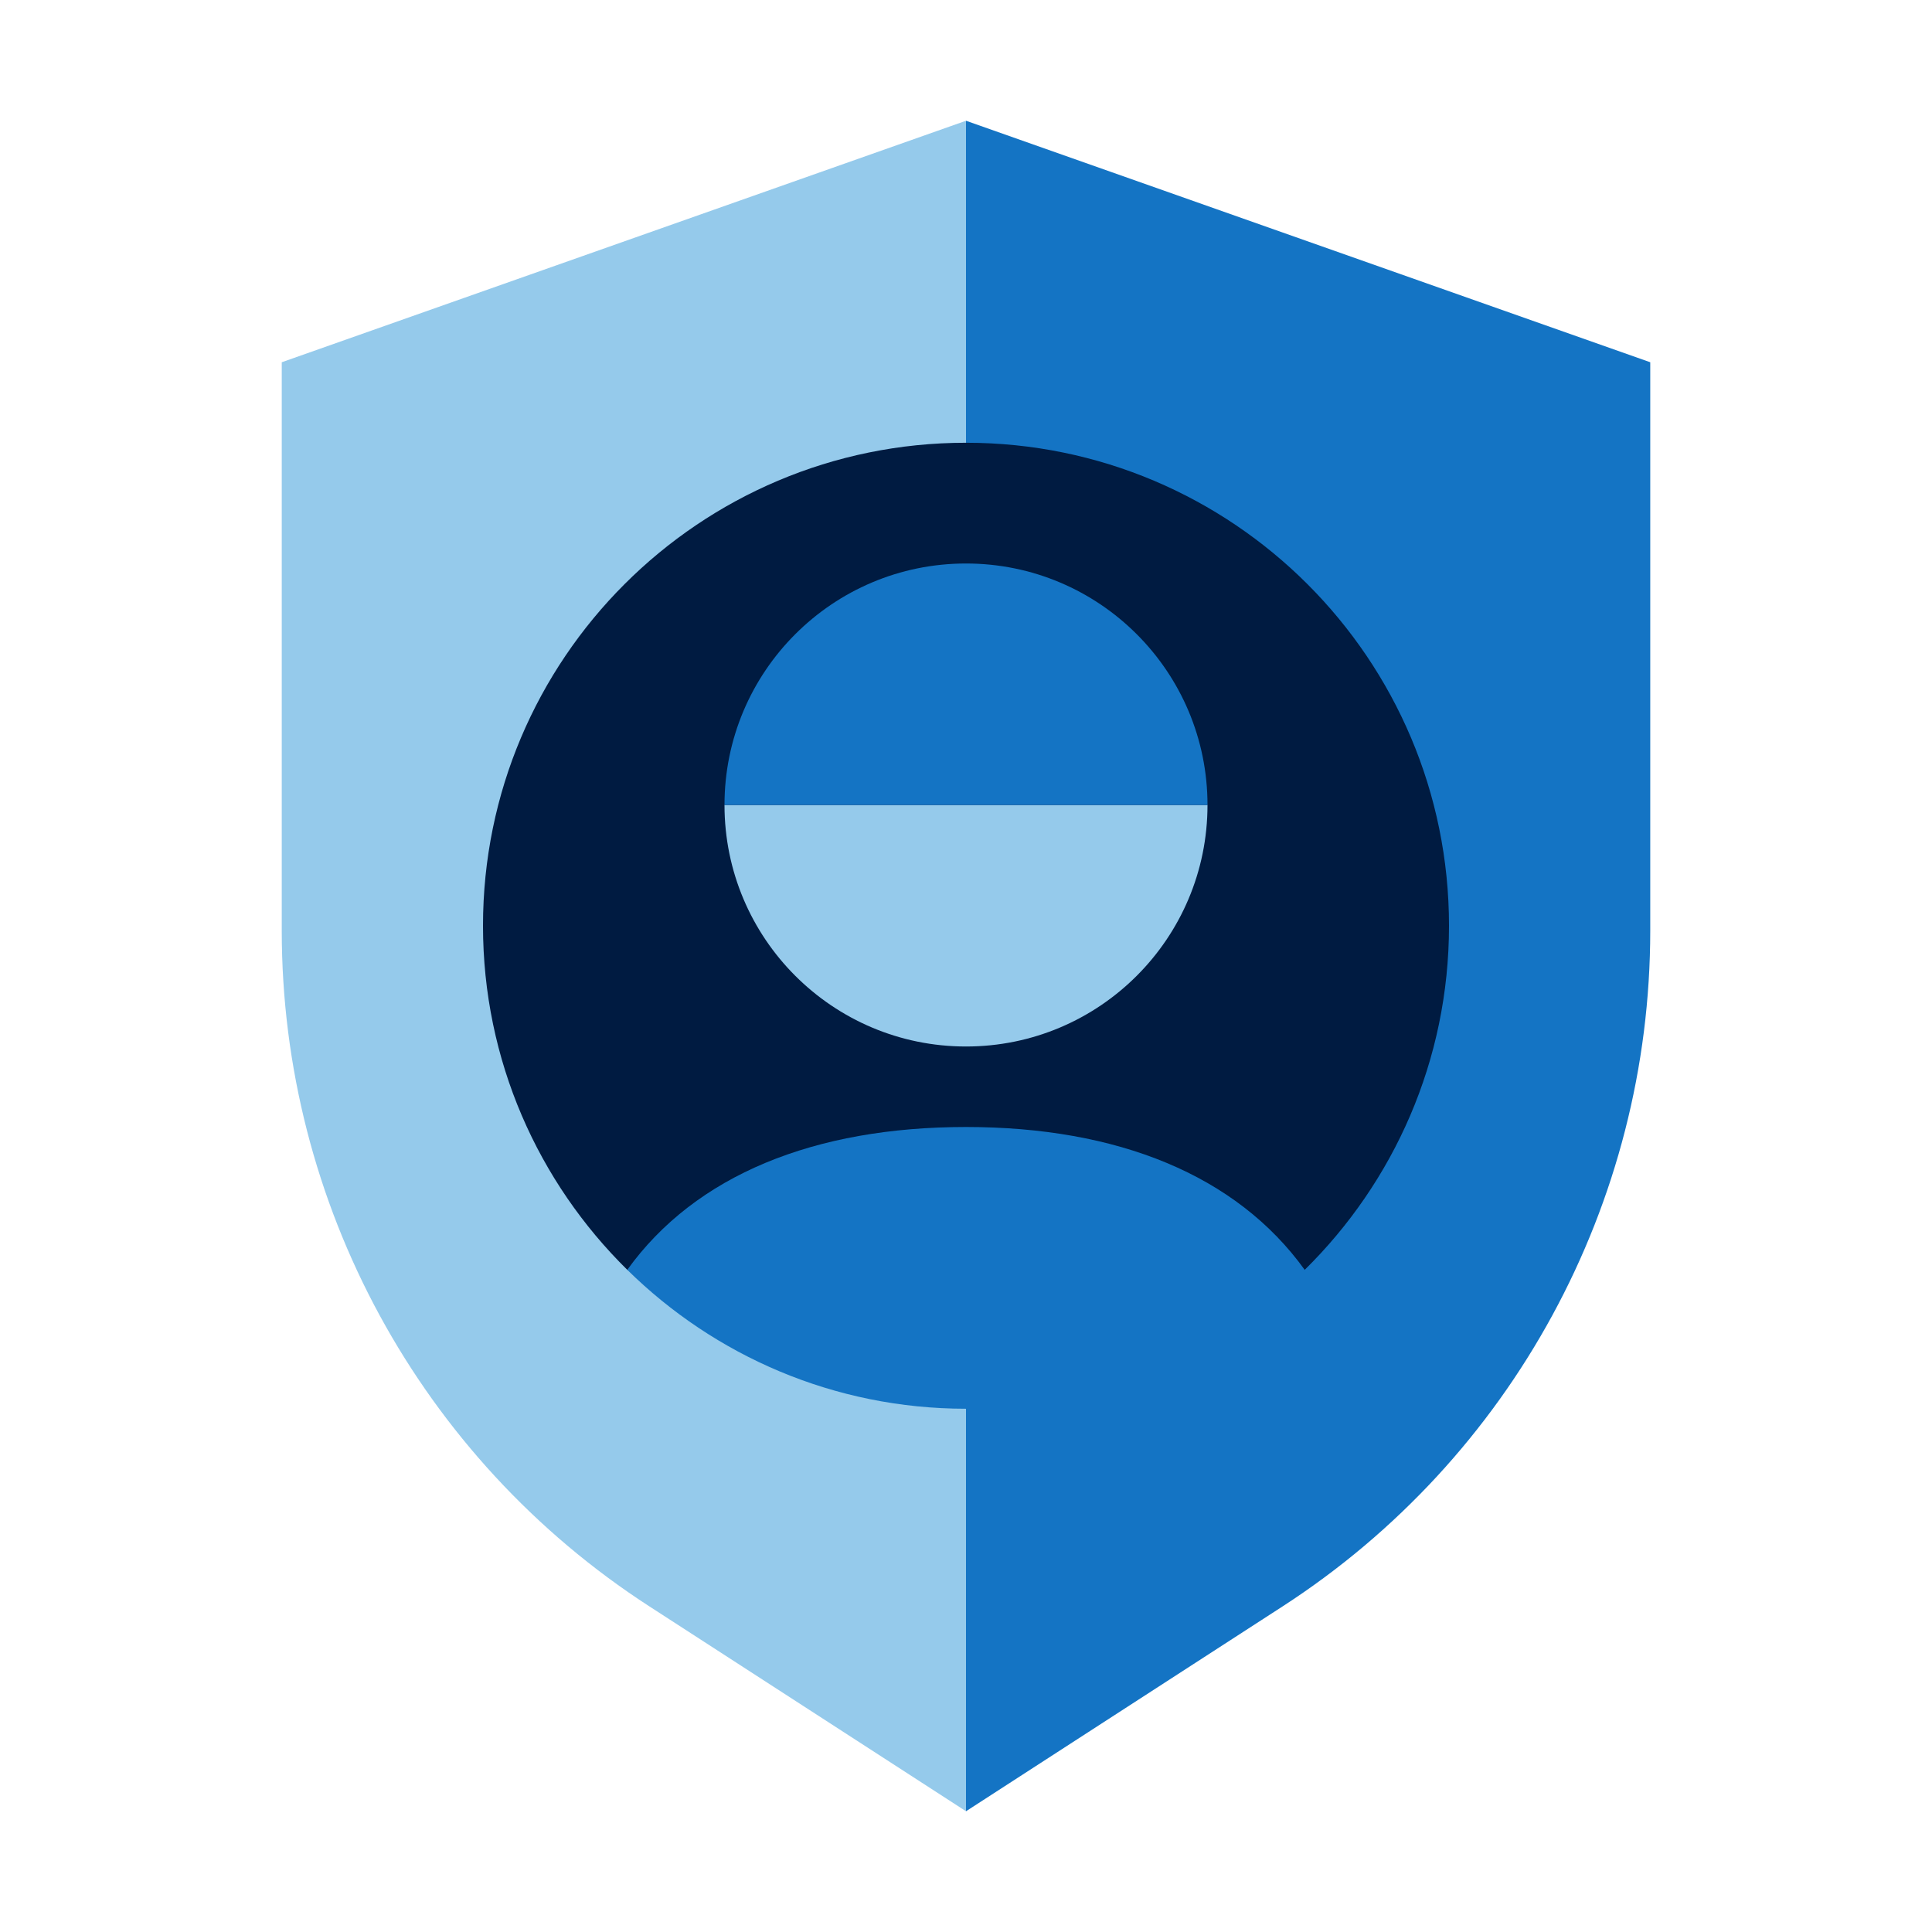
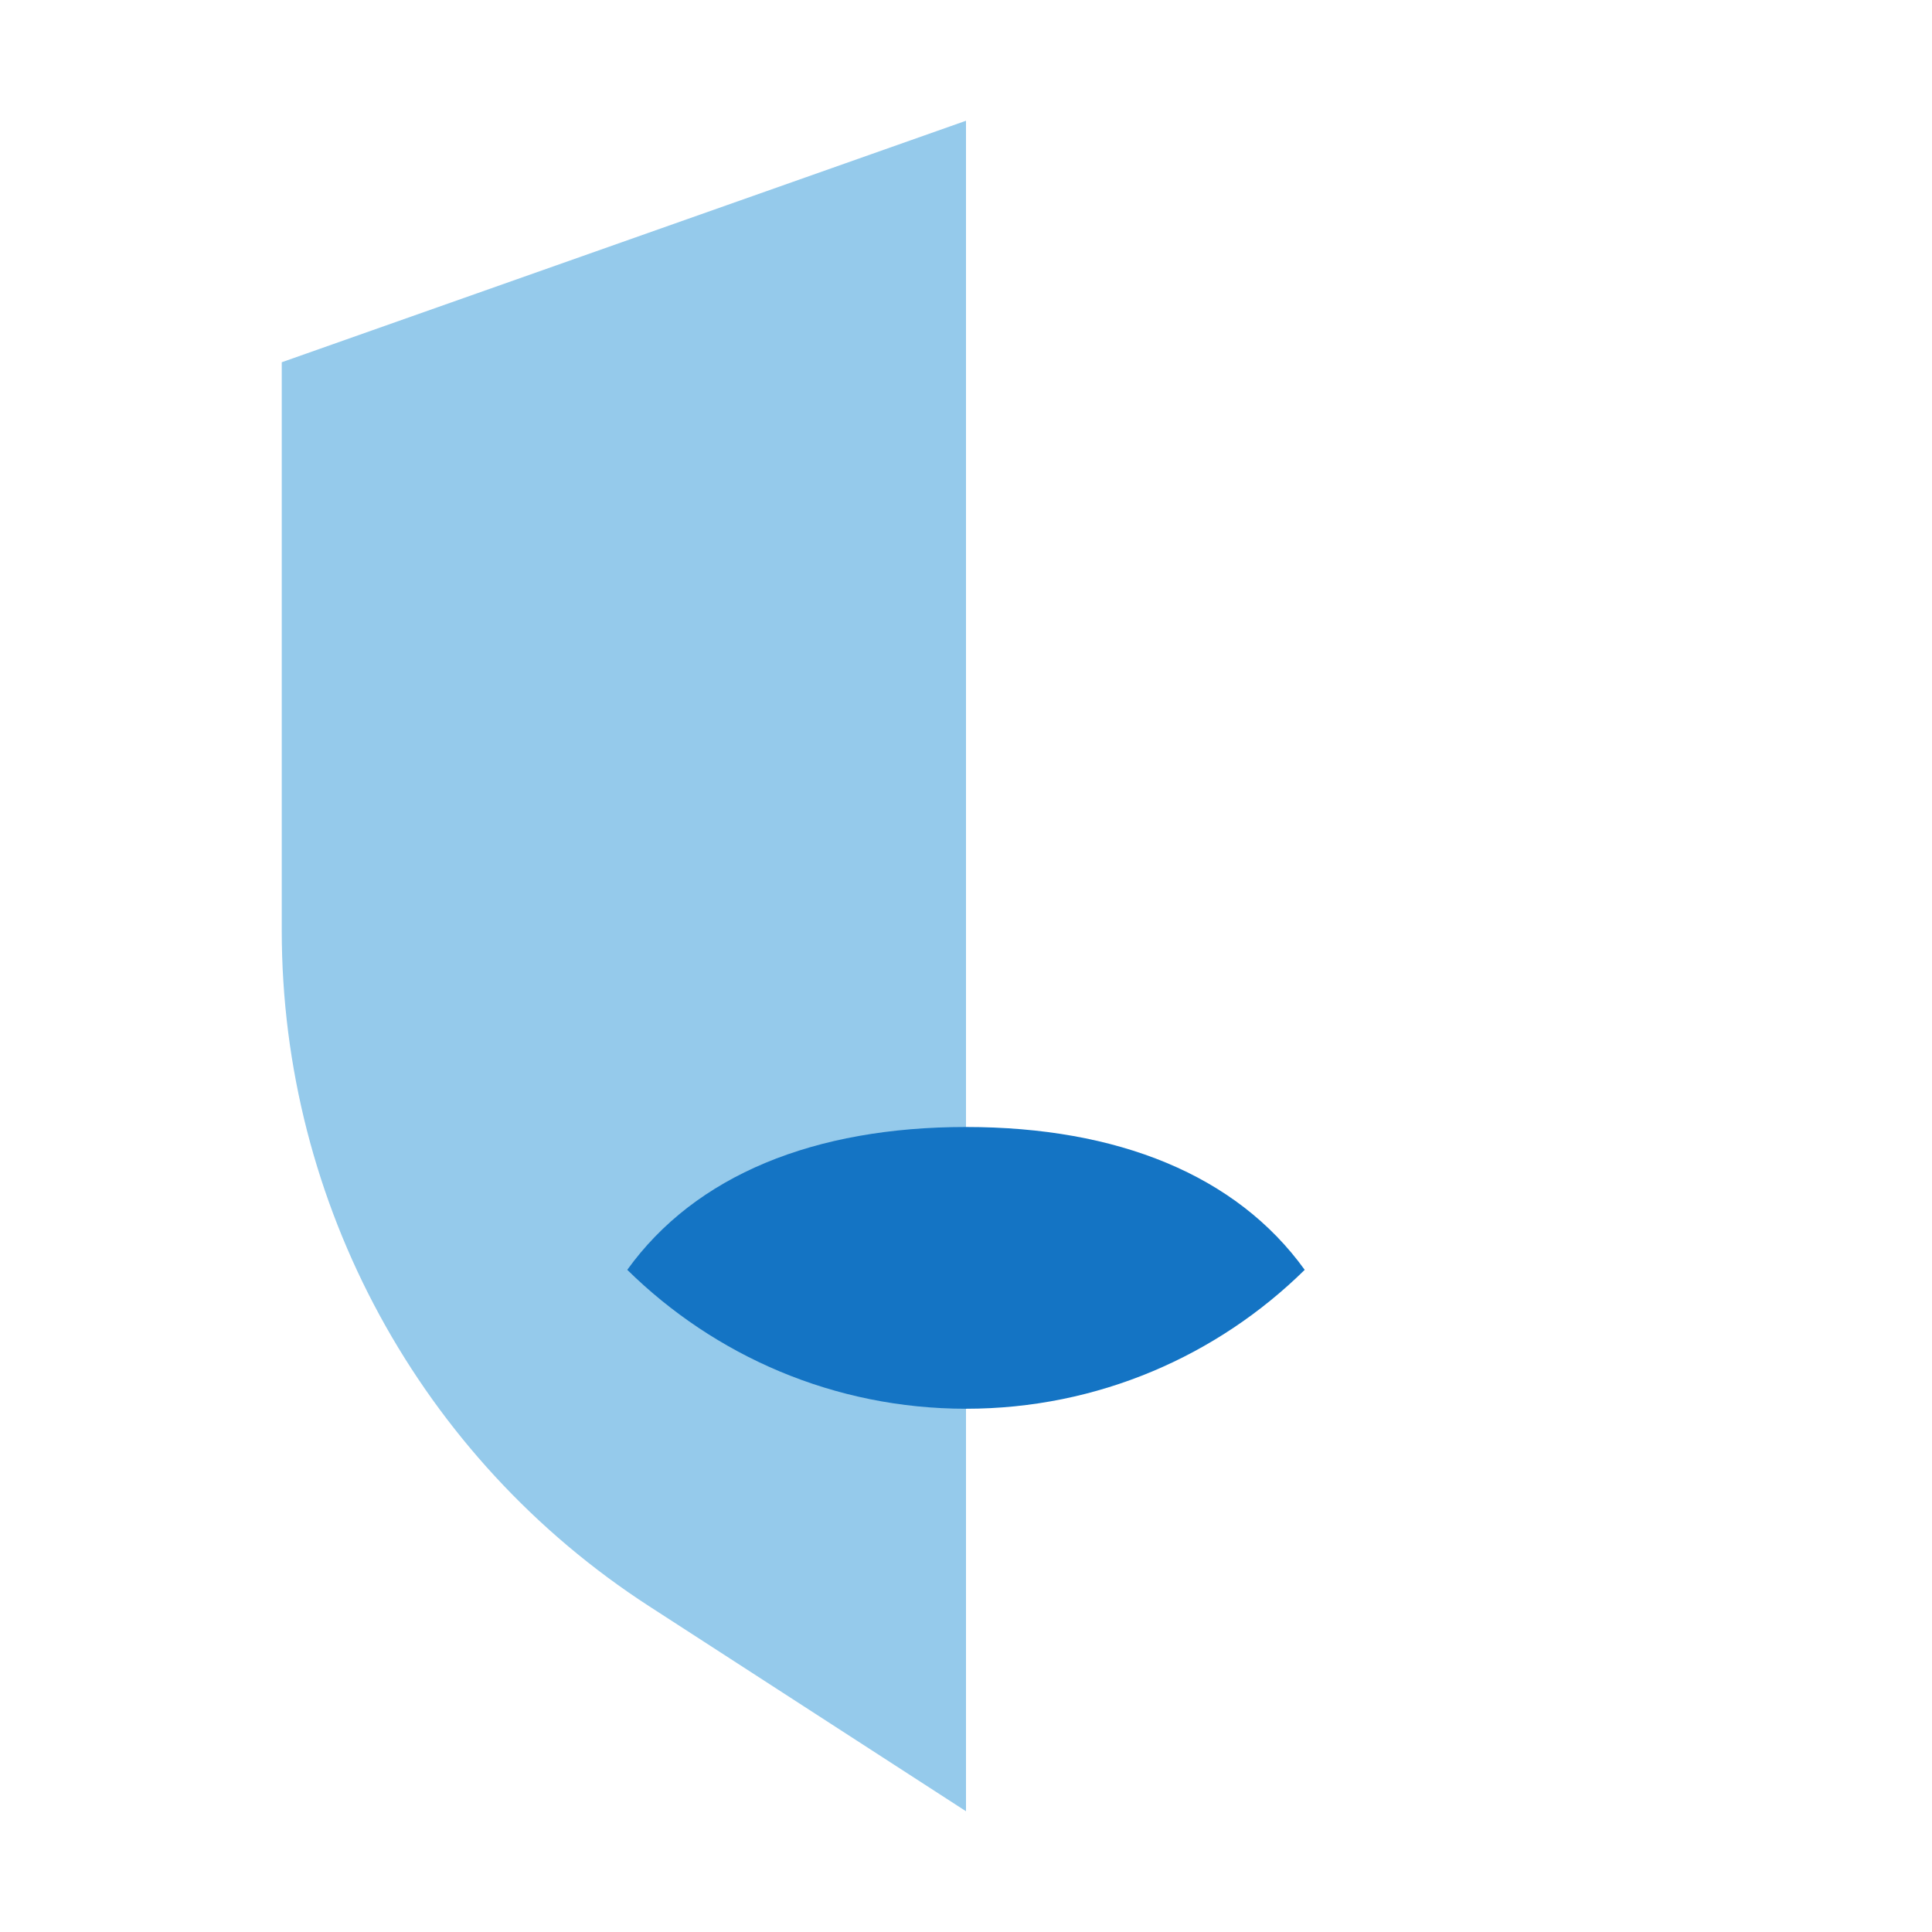
<svg xmlns="http://www.w3.org/2000/svg" id="Icon_export" viewBox="0 0 48 48">
  <path d="m24,3L7,9v14.12c0,6.784,3.439,13.106,9.135,16.791l7.865,5.089V3Z" style="fill:#95caeb;" />
-   <path d="m41,23.12v-14.12L24,3v42l7.865-5.089c5.696-3.686,9.135-10.007,9.135-16.791Z" style="fill:#1474c4;" />
-   <path d="m15.585,31.549h16.83c2.211-2.177,3.585-5.201,3.585-8.549,0-6.627-5.373-12-12-12s-12,5.373-12,12c0,3.348,1.374,6.373,3.585,8.549Z" style="fill:#001b41;" />
  <path d="m15.585,31.549c2.166,2.132,5.135,3.451,8.415,3.451s6.249-1.319,8.415-3.451c-1.696-2.357-4.654-3.549-8.415-3.549s-6.72,1.192-8.416,3.549Z" style="fill:#1474c4;" />
-   <path d="m24,26c3.314,0,6-2.686,6-6h-12c0,3.314,2.686,6,6,6Z" style="fill:#95caeb;" />
-   <path d="m24,14c-3.314,0-6,2.686-6,6h12c0-3.314-2.686-6-6-6Z" style="fill:#1474c4;" />
  <rect width="48" height="48" style="fill:none;" />
</svg>